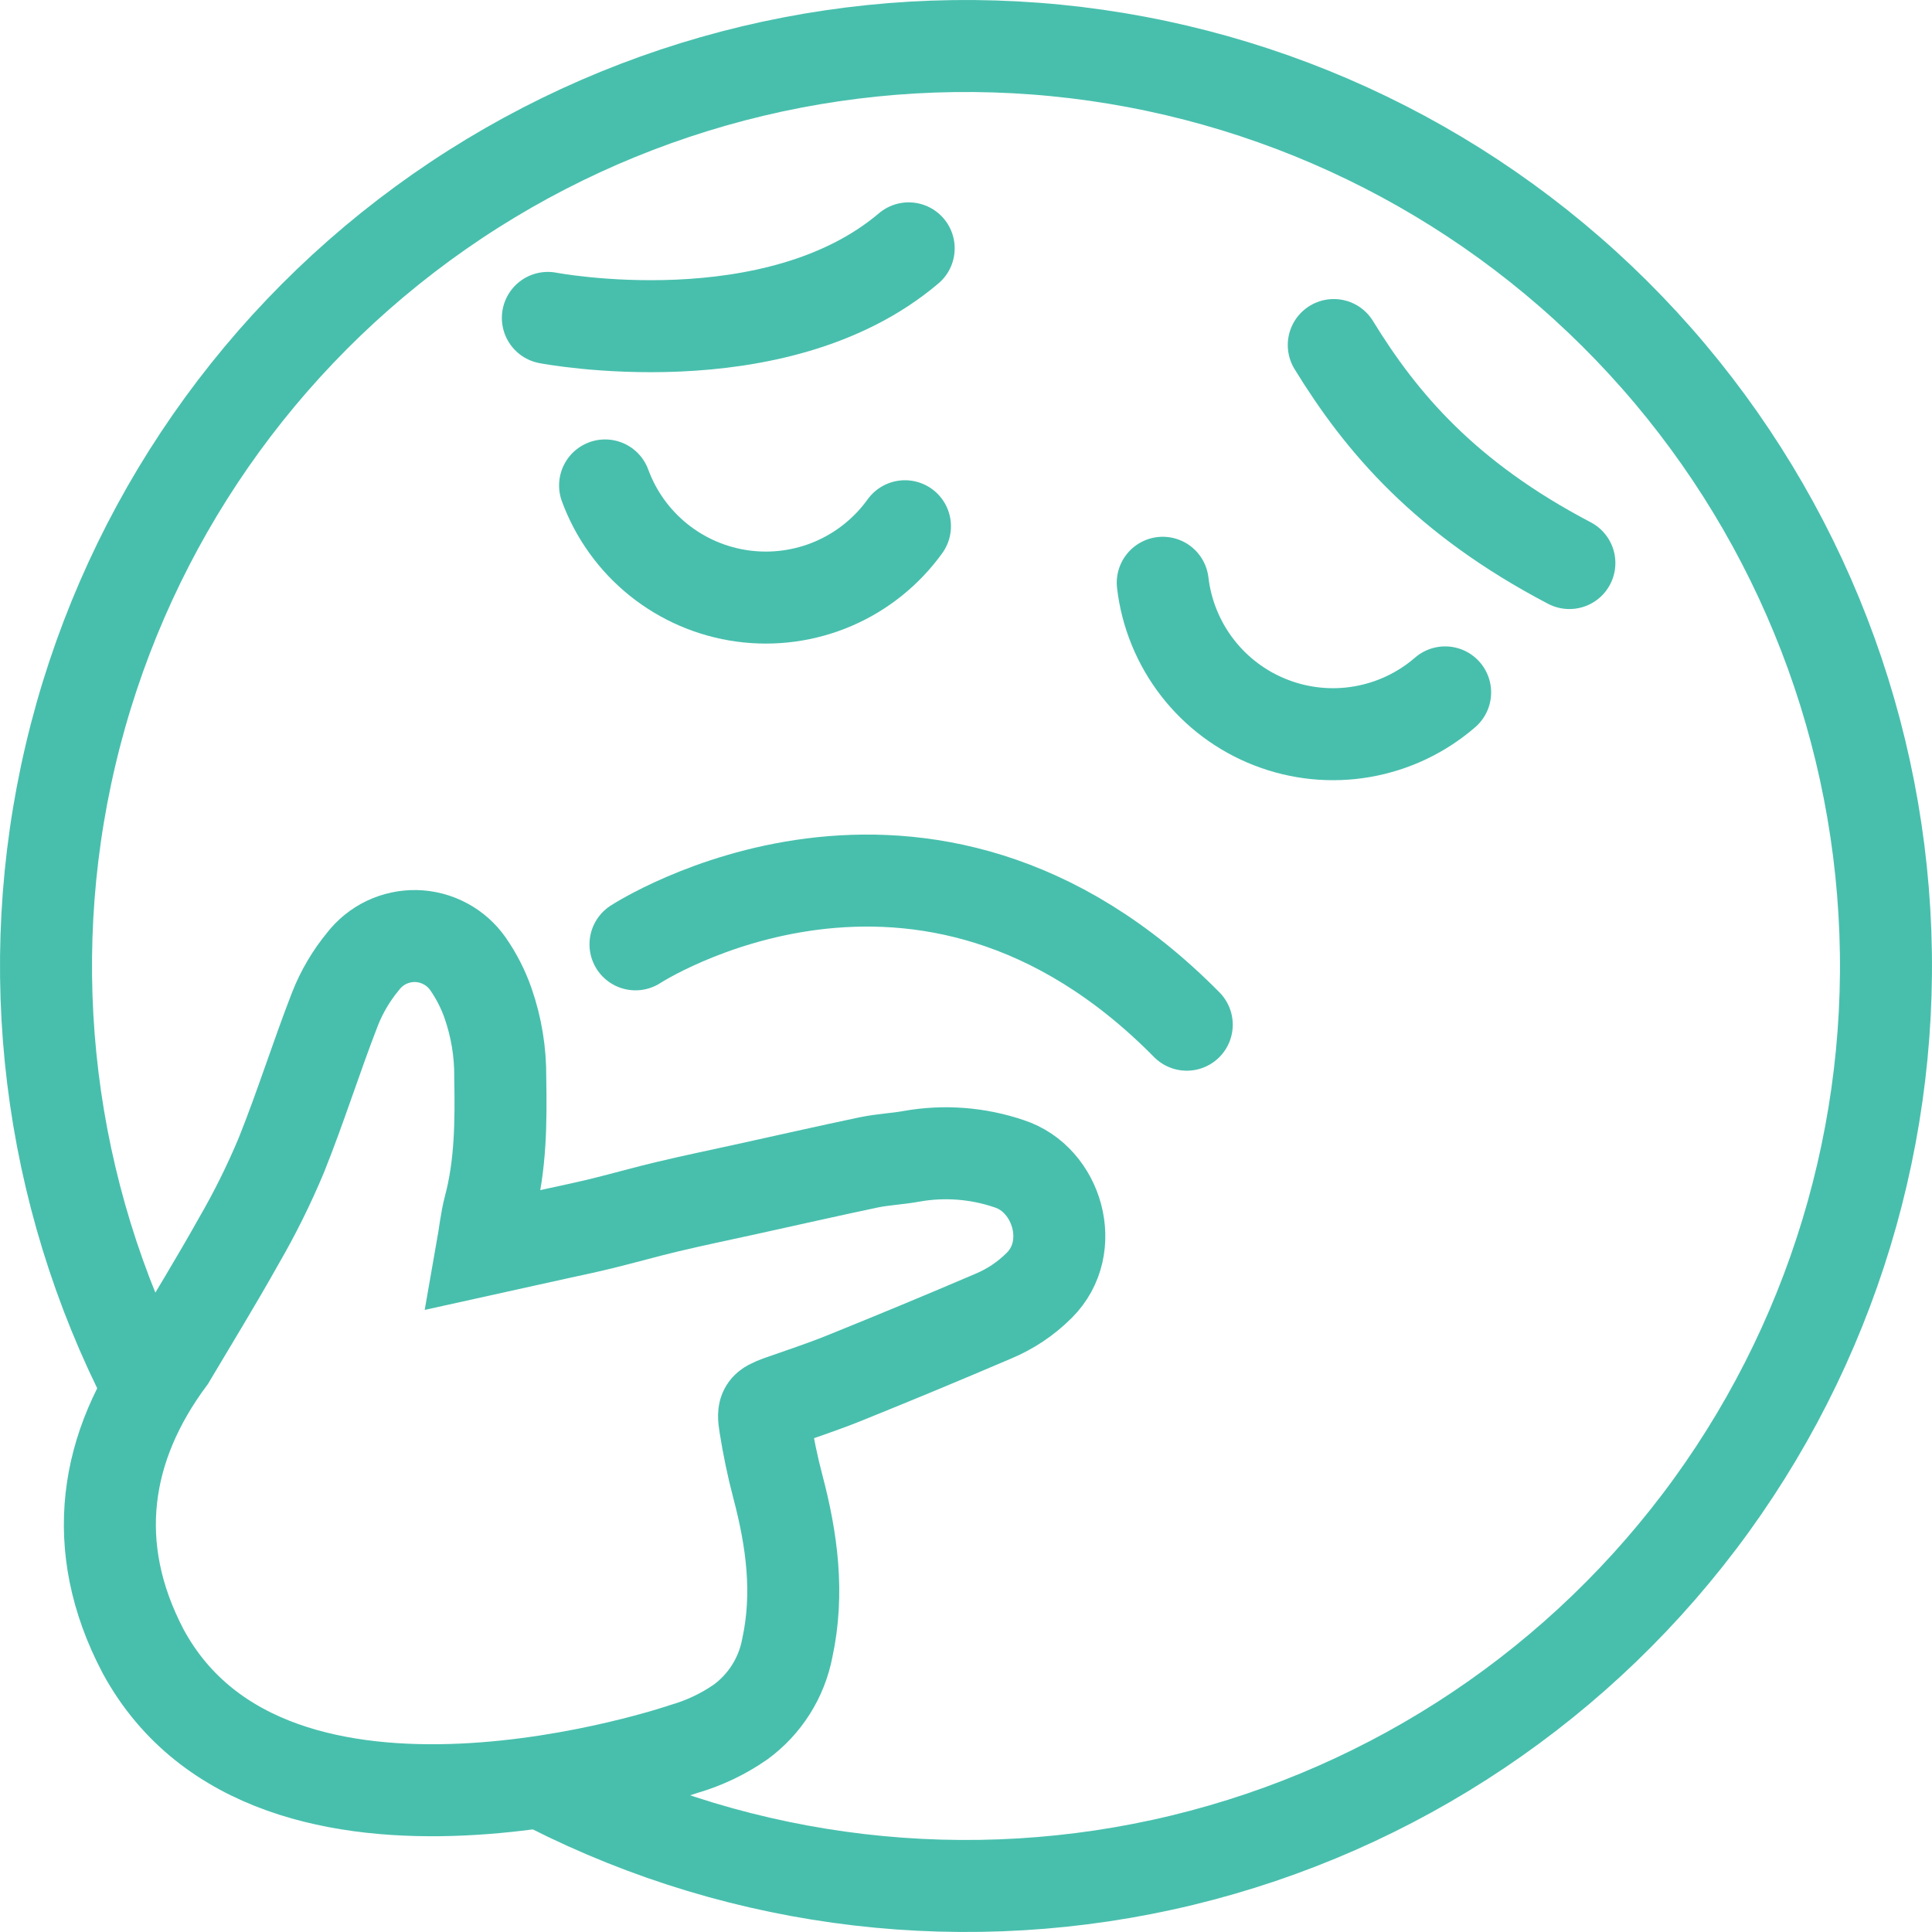
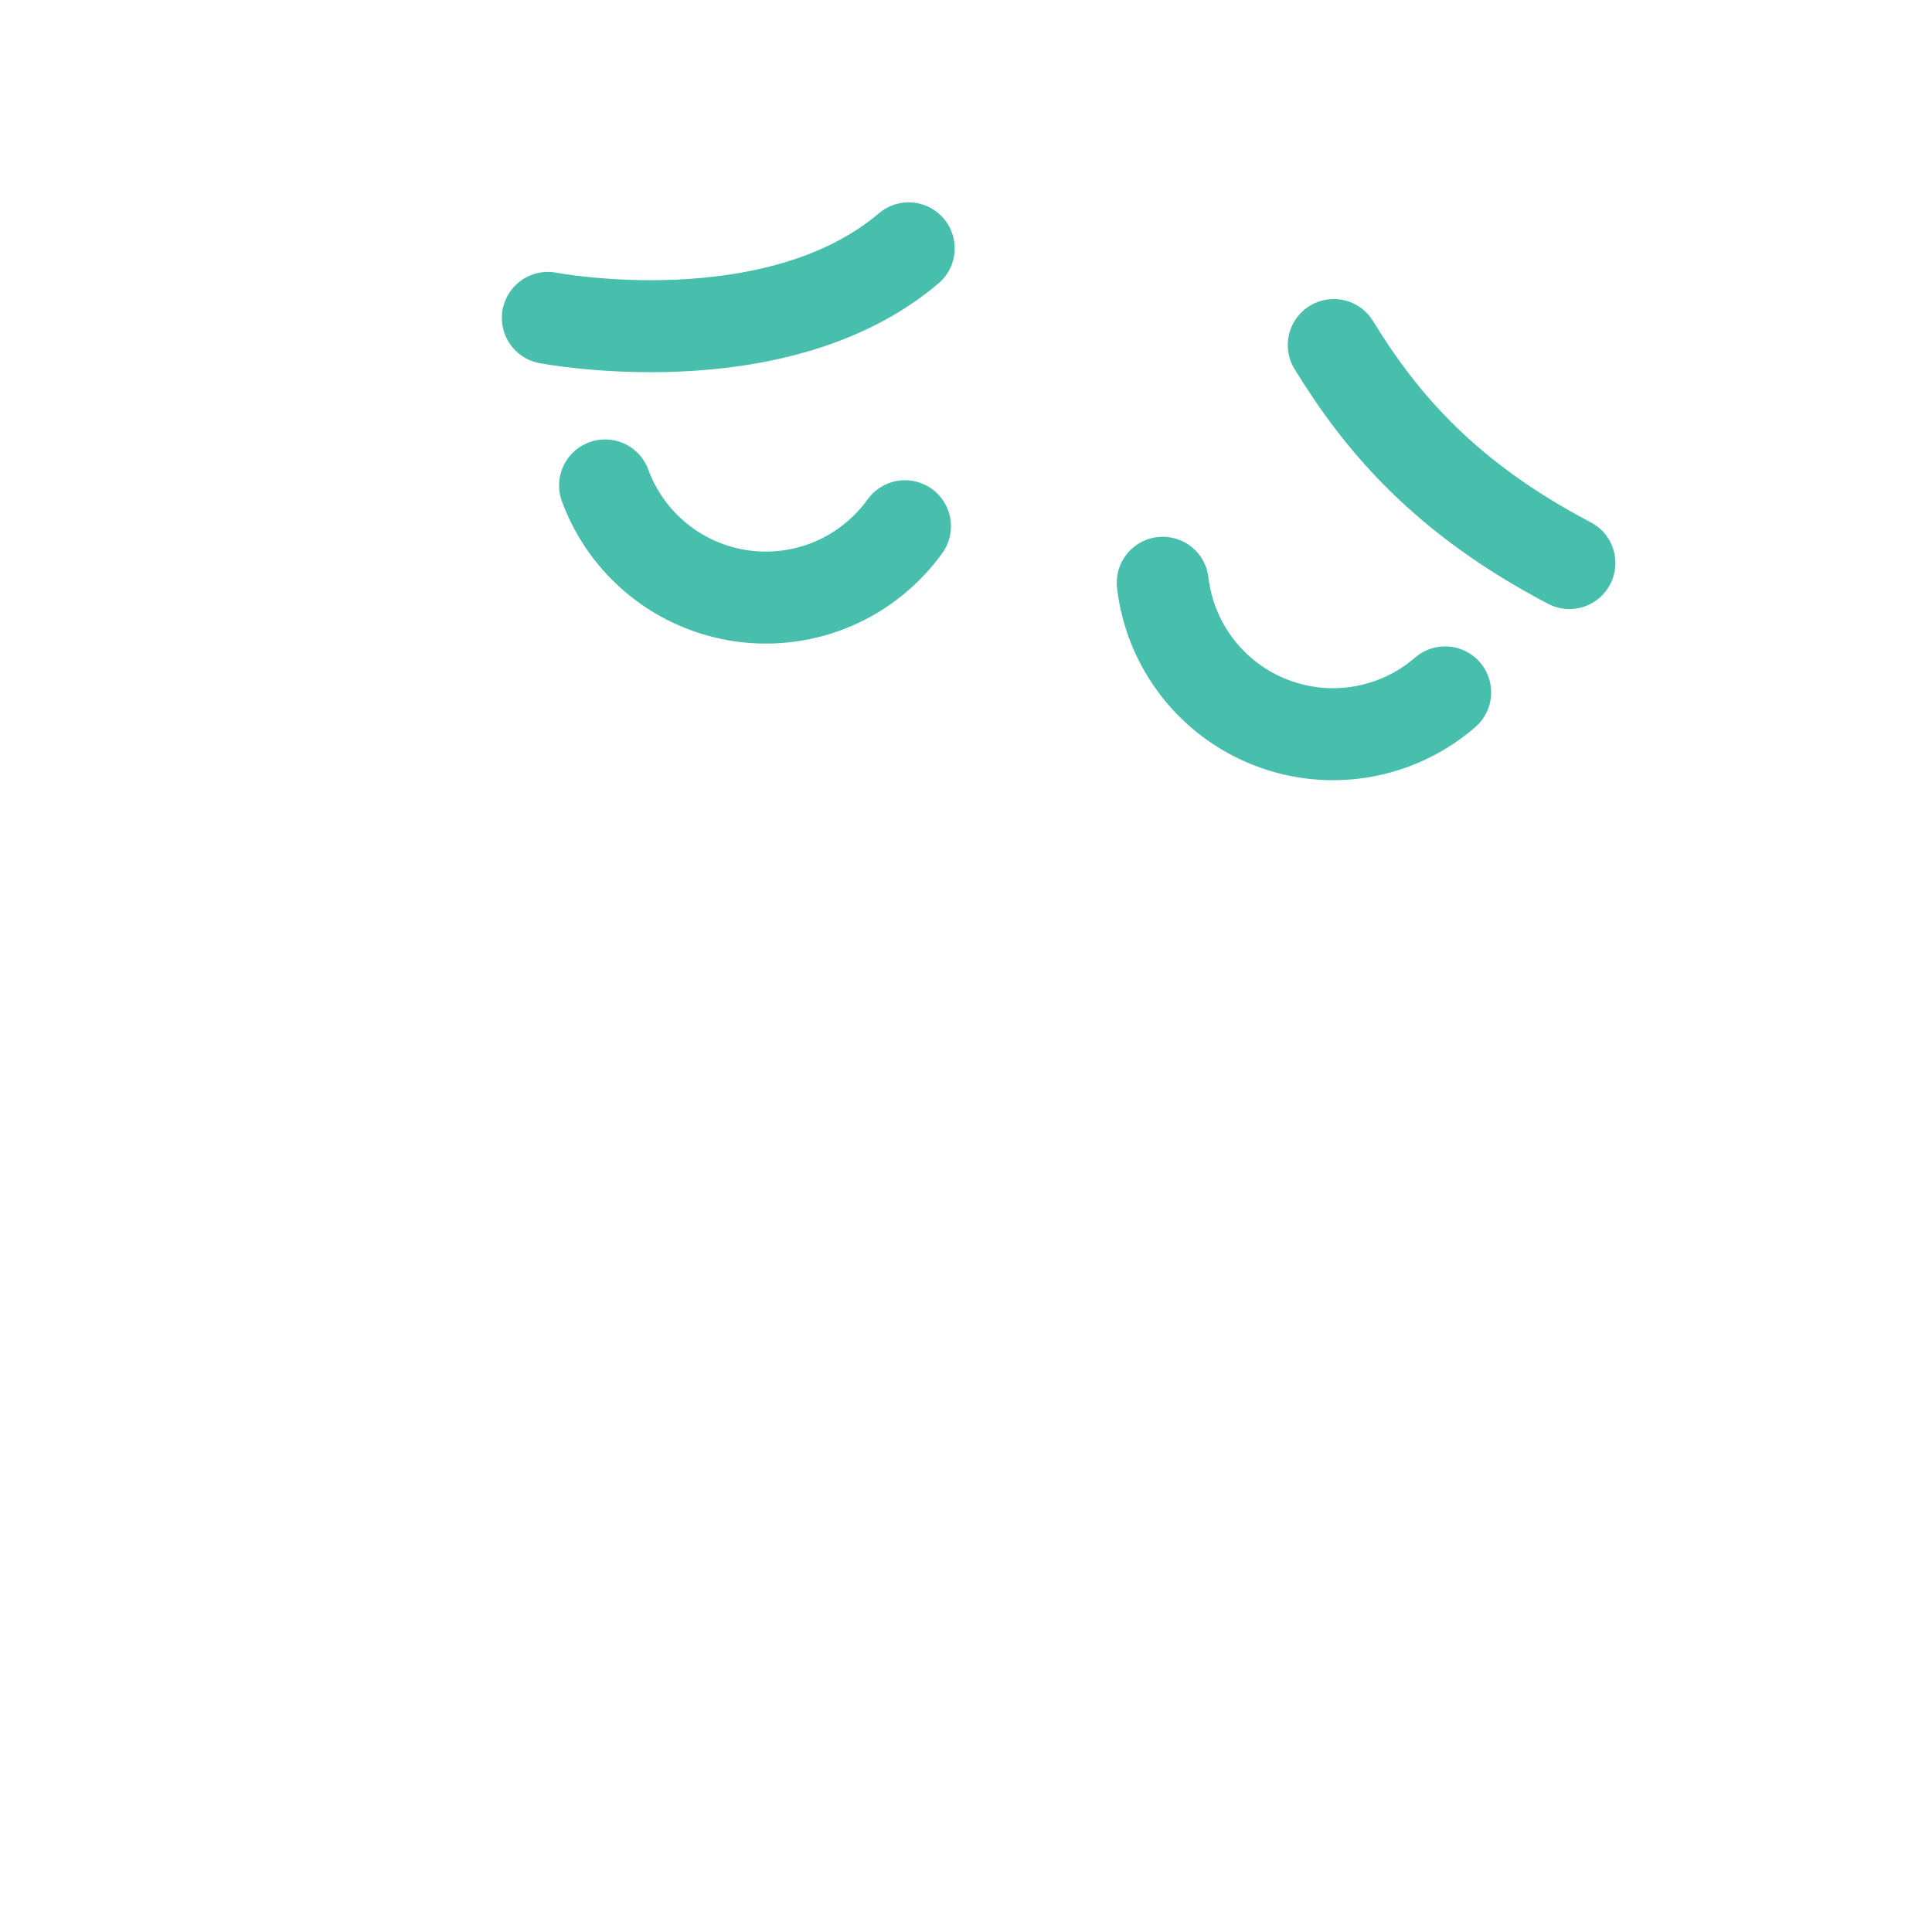
<svg xmlns="http://www.w3.org/2000/svg" width="42" height="42" viewBox="0 0 42 42" fill="none">
-   <path d="M3.219 30.156C1.038 25.92 0.44 21.044 1.535 16.407C2.629 11.77 5.342 7.676 9.187 4.861C13.032 2.047 17.755 0.698 22.506 1.057C27.257 1.416 31.724 3.459 35.102 6.818C38.481 10.178 40.549 14.633 40.934 19.382C41.32 24.131 39.997 28.862 37.205 32.722C34.412 36.582 30.333 39.319 25.702 40.439C21.071 41.559 16.192 40.99 11.944 38.832" stroke="#48BFAD" stroke-width="2" stroke-miterlimit="10" stroke-linecap="round" />
-   <path d="M14.874 38.019C15.31 37.892 15.723 37.696 16.097 37.437C16.628 37.049 16.992 36.474 17.115 35.827C17.373 34.639 17.216 33.475 16.91 32.318C16.794 31.88 16.703 31.433 16.631 30.985C16.574 30.633 16.617 30.589 16.946 30.467C17.409 30.304 17.881 30.149 18.338 29.965C19.431 29.524 20.517 29.073 21.597 28.611C21.969 28.455 22.306 28.229 22.591 27.944C23.427 27.115 22.987 25.638 21.939 25.299C21.258 25.067 20.529 25.011 19.821 25.136C19.513 25.193 19.198 25.205 18.892 25.268C17.991 25.457 17.099 25.661 16.19 25.86C15.632 25.982 15.072 26.099 14.516 26.231C14.05 26.341 13.59 26.473 13.126 26.587C12.8 26.668 12.474 26.737 12.137 26.81L10.477 27.177C10.538 26.831 10.566 26.538 10.64 26.256C10.888 25.324 10.892 24.375 10.875 23.423C10.88 22.875 10.791 22.33 10.611 21.812C10.505 21.507 10.357 21.218 10.173 20.953C10.045 20.771 9.877 20.621 9.681 20.517C9.485 20.412 9.267 20.354 9.045 20.349C8.823 20.344 8.603 20.392 8.402 20.487C8.202 20.583 8.027 20.725 7.891 20.901C7.635 21.212 7.429 21.561 7.282 21.935C6.874 22.985 6.537 24.064 6.118 25.108C5.849 25.752 5.539 26.378 5.189 26.981C4.71 27.838 4.195 28.676 3.686 29.533C2.28 31.427 1.907 33.608 3.113 35.901C5.929 41.083 14.874 38.019 14.874 38.019Z" stroke="#48BFAD" stroke-width="2" stroke-miterlimit="10" />
-   <path d="M13.815 20.529C13.815 20.529 20.057 16.455 25.799 22.276" stroke="#48BFAD" stroke-width="2" stroke-miterlimit="10" stroke-linecap="round" />
  <path d="M11.91 6.911C11.91 6.911 16.852 7.861 19.754 5.399" stroke="#48BFAD" stroke-width="2" stroke-miterlimit="10" stroke-linecap="round" />
  <path d="M28.995 7.501C30.029 9.188 31.423 10.829 34.117 12.24" stroke="#48BFAD" stroke-width="2" stroke-miterlimit="10" stroke-linecap="round" />
  <path d="M19.673 11.44C19.278 11.989 18.741 12.421 18.12 12.688C17.499 12.955 16.817 13.048 16.147 12.957C15.477 12.866 14.844 12.594 14.317 12.171C13.789 11.747 13.387 11.188 13.154 10.553" stroke="#48BFAD" stroke-width="2" stroke-miterlimit="10" stroke-linecap="round" />
  <path d="M31.416 15.052C30.905 15.495 30.282 15.79 29.614 15.906C28.947 16.022 28.261 15.953 27.63 15.708C26.998 15.463 26.446 15.051 26.031 14.515C25.617 13.98 25.356 13.341 25.277 12.669" stroke="#48BFAD" stroke-width="2" stroke-miterlimit="10" stroke-linecap="round" />
</svg>